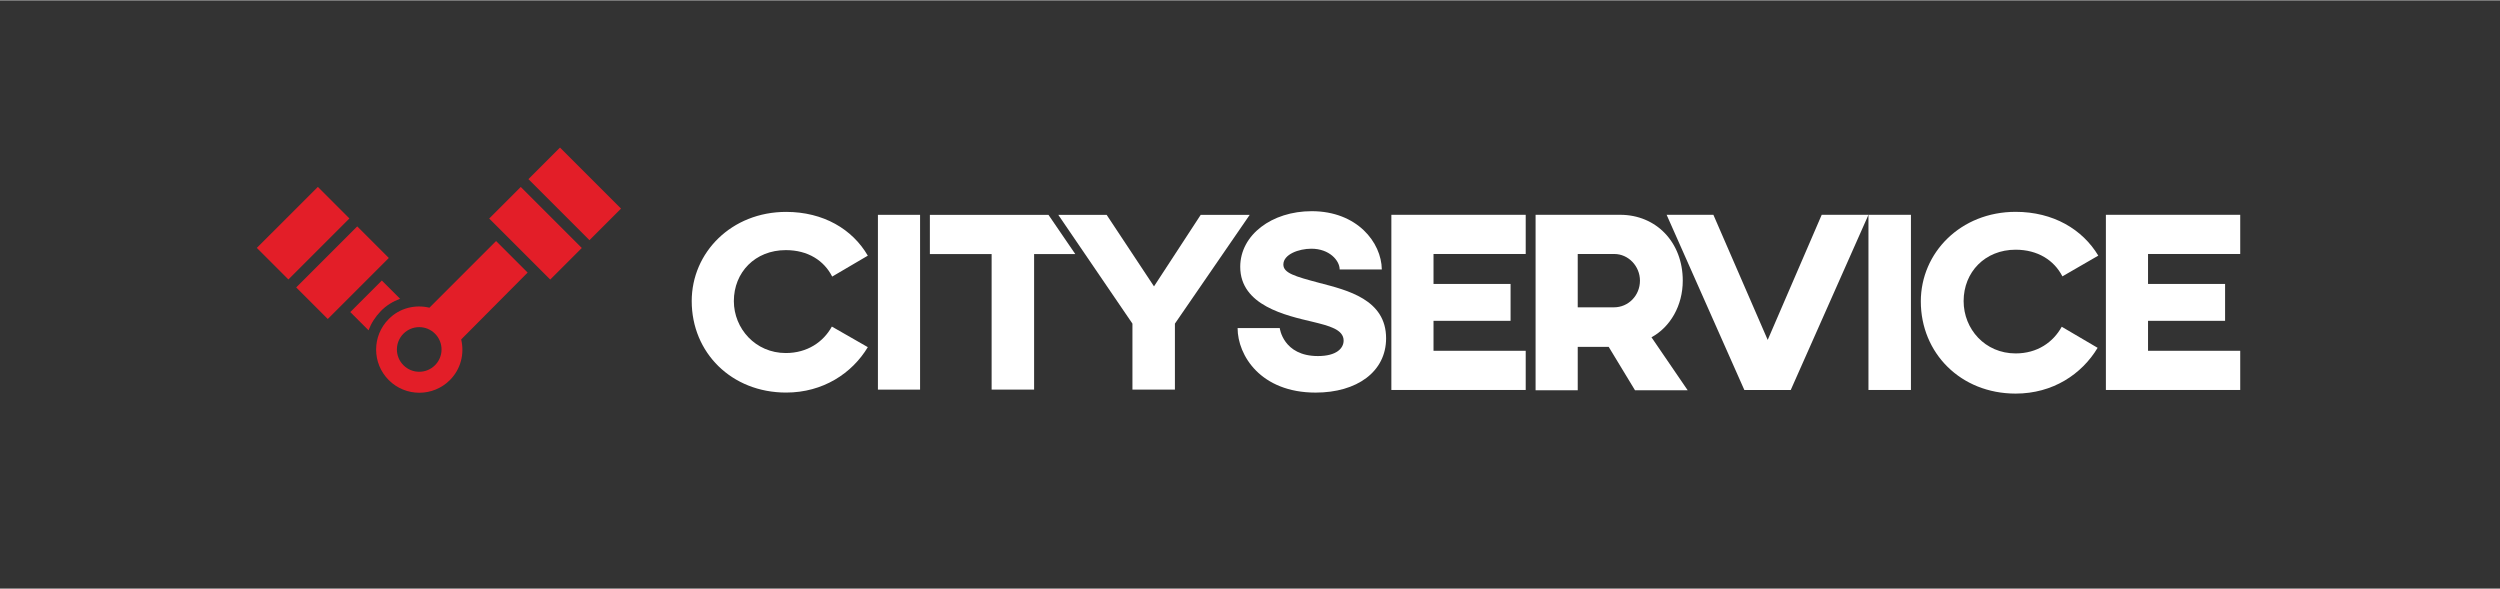
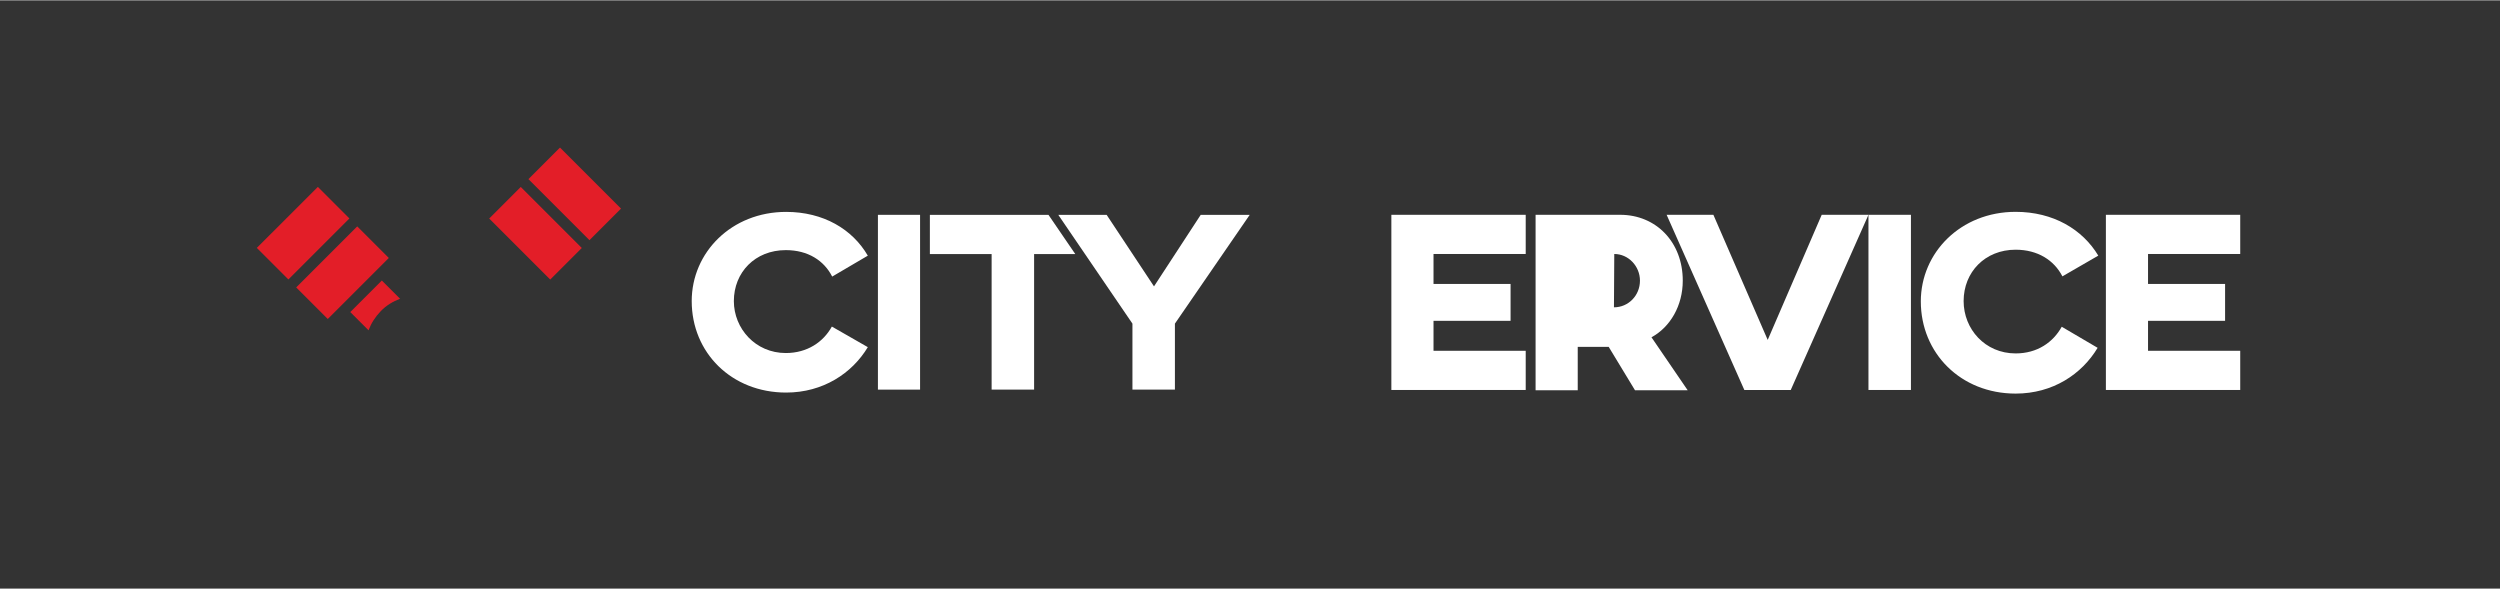
<svg xmlns="http://www.w3.org/2000/svg" xml:space="preserve" width="815px" height="192px" style="shape-rendering:geometricPrecision; text-rendering:geometricPrecision; image-rendering:optimizeQuality; fill-rule:evenodd; clip-rule:evenodd" viewBox="0 0 887560 208837">
  <rect x="0" y="0" width="887560" height="208837" fill="#333333" stroke="none" />
  <defs>
    <style type="text/css">  .fil0 {fill:none} .fil1 {fill:#E31E28;fill-rule:nonzero} .fil2 {fill:white;fill-rule:nonzero}  </style>
  </defs>
  <g id="Слой_x0020_1">
    <rect class="fil0" width="887560" height="208837" />
    <polygon class="fil1" points="91182,87883 112846,66219 124049,77426 102386,99087 " />
    <path class="fil1" d="M142038 105941l-6480 -6479 -11198 11198 6479 6480c917,-2464 2394,-4790 4367,-6832 1973,-2043 4366,-3450 6832,-4367z" />
    <polygon class="fil1" points="105161,101913 126825,80249 138029,91456 116365,113118 " />
    <polygon class="fil1" points="198811,52265 220475,73929 209269,85135 187608,63469 " />
    <polygon class="fil1" points="184882,66246 206546,87910 195339,99114 173677,77452 " />
-     <path class="fil1" d="M154434 129536c-3099,3098 -8102,3098 -11199,0 -3099,-3099 -3099,-8102 0,-11199 3097,-3099 8100,-3099 11199,0 3098,3097 3098,8100 0,11199zm-1973 -20425c-5000,-1197 -10565,69 -14438,4014 -5986,5988 -5986,15707 0,21692 5988,5987 15707,5987 21692,0 3944,-3943 5213,-9437 4014,-14438l23594 -23734 -11199 -11199 -23663 23665z" />
    <polygon class="fil2" points="443682,76144 426284,76144 409698,101545 392881,76144 375712,76144 402042,114770 402042,138197 417121,138197 417121,114770 " />
    <polygon class="fil2" points="372233,76144 330128,76144 330128,90063 352051,90063 352051,138197 367131,138197 367131,90063 381745,90063 " />
    <polygon class="fil2" points="326648,76144 311684,76144 311684,138197 326648,138197 " />
    <path class="fil2" d="M295333 115812c-3014,5453 -8697,9396 -16355,9396 -10785,0 -18442,-8701 -18442,-18443 0,-10207 7541,-18094 18442,-18094 7888,0 13572,3710 16470,9393l12646 -7423c-5453,-9393 -15775,-15541 -29000,-15541 -19369,0 -33519,14382 -33519,31665 0,18324 14150,32478 33519,32478 13106,0 23431,-6847 29000,-16124l-12761 -7307z" />
-     <path class="fil2" d="M573107 90043c5027,0 9117,4325 9117,9469 0,5260 -4090,9466 -9233,9466l-12860 0 0 -18935 12976 0zm2105 -13913l-30043 0 0 62306 14962 0 0 -15430 10987 0 9354 15430 18702 0 -12859 -18819c6663,-3622 11106,-11223 11106,-20105 0,-13677 -9470,-23382 -22209,-23382z" />
+     <path class="fil2" d="M573107 90043c5027,0 9117,4325 9117,9469 0,5260 -4090,9466 -9233,9466zm2105 -13913l-30043 0 0 62306 14962 0 0 -15430 10987 0 9354 15430 18702 0 -12859 -18819c6663,-3622 11106,-11223 11106,-20105 0,-13677 -9470,-23382 -22209,-23382z" />
    <path class="fil2" d="M731966 115876c-3039,5495 -8650,9469 -16366,9469 -10871,0 -18467,-8652 -18467,-18585 0,-10288 7596,-18236 18467,-18236 7832,0 13676,3739 16599,9465l12743 -7363c-5611,-9350 -16015,-15546 -29342,-15546 -19520,0 -33664,14497 -33664,31796 0,18350 14144,32731 33664,32731 13208,0 23498,-6897 29106,-16250l-12740 -7481z" />
    <polygon class="fil2" points="678429,76133 663349,76133 663349,138321 678429,138321 " />
    <polygon class="fil2" points="663349,76133 646751,76133 627579,120550 608292,76133 591693,76133 619278,138321 635761,138321 " />
    <polygon class="fil2" points="493969,76133 493969,138321 541662,138321 541662,124410 508931,124410 508931,113771 536287,113771 536287,100679 508931,100679 508931,90044 541662,90044 541662,76133 " />
    <polygon class="fil2" points="747640,76133 747640,138321 795333,138321 795333,124410 762602,124410 762602,113771 789958,113771 789958,100679 762602,100679 762602,90044 795333,90044 795333,76133 " />
-     <path class="fil2" d="M465681 74847c-14144,0 -25367,8416 -25367,19755 0,13793 16365,17299 25719,19520 5726,1404 10987,2690 10987,6664 0,2690 -2455,5495 -9117,5495 -12393,0 -13561,-9938 -13561,-9938l-14961 0c0,9702 8181,22911 27701,22911 14612,0 25018,-7365 25018,-19288 0,-13792 -13795,-17066 -23613,-19636 -8769,-2338 -12860,-3506 -12860,-6547 0,-3623 5495,-5613 9937,-5613 6428,0 10051,4211 10051,7365l14964 0c-116,-9582 -8769,-20688 -24898,-20688z" />
  </g>
</svg>